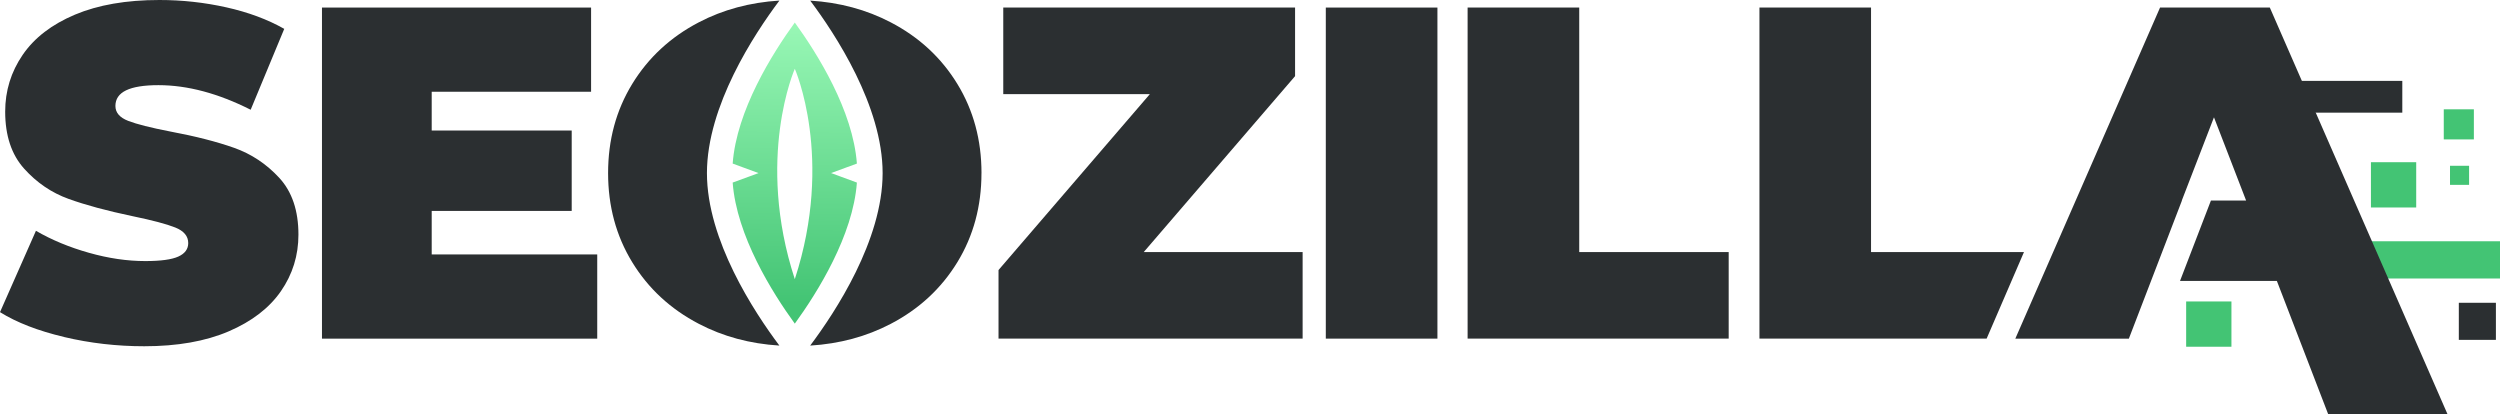
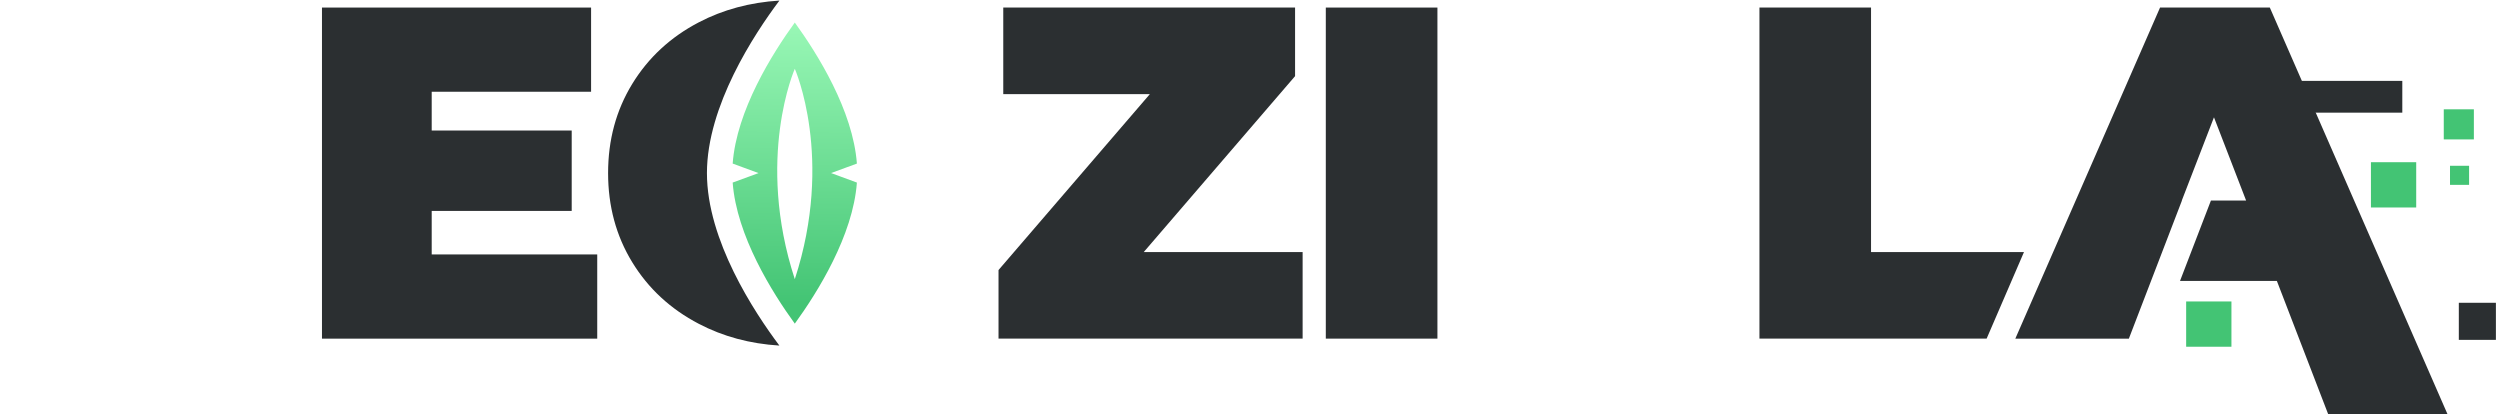
<svg xmlns="http://www.w3.org/2000/svg" id="Layer_2" data-name="Layer 2" viewBox="0 0 1134.65 187.98">
  <defs>
    <style>
      .cls-1 {
        fill: url(#linear-gradient);
      }

      .cls-1, .cls-2, .cls-3 {
        stroke-width: 0px;
      }

      .cls-2 {
        fill: #43c474;
      }

      .cls-3 {
        fill: #2b2f31;
      }
    </style>
    <linearGradient id="linear-gradient" x1="361.76" y1="4.37" x2="359.9" y2="137.7" gradientUnits="userSpaceOnUse">
      <stop offset="0" stop-color="#9dfab9" />
      <stop offset="1" stop-color="#43c474" />
    </linearGradient>
  </defs>
  <g id="Layer_1-2" data-name="Layer 1">
    <g>
-       <path class="cls-3" d="m29.09,152.94c-11.81-2.79-21.5-6.55-29.09-11.27l16.31-36.92c7.15,4.15,15.17,7.48,24.04,9.98,8.87,2.51,17.39,3.76,25.54,3.76,7.01,0,12.02-.68,15.03-2.04,3-1.36,4.51-3.4,4.51-6.12,0-3.15-1.97-5.51-5.9-7.08-3.94-1.57-10.41-3.29-19.43-5.15-11.59-2.43-21.25-5.04-28.98-7.83-7.73-2.79-14.46-7.37-20.18-13.74-5.72-6.37-8.59-14.99-8.59-25.87,0-9.44,2.65-18.03,7.94-25.76,5.29-7.73,13.2-13.81,23.72-18.25C44.54,2.22,57.31,0,72.34,0c10.3,0,20.43,1.11,30.37,3.33,9.94,2.22,18.71,5.47,26.3,9.77l-15.24,36.71c-14.74-7.44-28.69-11.16-41.86-11.16s-19.53,3.15-19.53,9.45c0,3.01,1.93,5.26,5.8,6.76,3.86,1.5,10.23,3.11,19.1,4.83,11.45,2.15,21.11,4.62,28.98,7.41,7.87,2.79,14.7,7.34,20.5,13.63,5.8,6.3,8.69,14.89,8.69,25.76,0,9.44-2.65,18-7.94,25.65-5.3,7.66-13.2,13.74-23.72,18.25-10.52,4.51-23.29,6.76-38.32,6.76-12.45,0-24.58-1.39-36.38-4.19Z" />
      <path class="cls-3" d="m271.06,115.49v38.21h-124.93V3.43h122.14v38.21h-72.34v17.6h63.54v36.49h-63.54v19.75h75.13Z" />
      <path class="cls-3" d="m591.21,114.41v39.28h-138.02v-31.13l68.69-79.85h-66.54V3.43h132.44v31.13l-68.69,79.85h72.12Z" />
      <path class="cls-3" d="m601.73,3.43h50.66v150.26h-50.66V3.43Z" />
-       <path class="cls-3" d="m666.09,3.43h50.66v110.98h67.83v39.28h-118.49V3.43Z" />
      <path class="cls-3" d="m798.53,3.43h50.66v110.98h69.41l-16.95,39.28h-103.11V3.43Z" />
      <path class="cls-3" d="m353.73.28c-11.43,15.22-32.88,47.83-32.88,78.28s21.46,63.06,32.88,78.28c-13.38-.82-25.57-4.12-36.55-9.86-12.88-6.72-22.95-16.04-30.25-27.99-7.3-11.94-10.94-25.41-10.94-40.44s3.64-28.49,10.94-40.44c7.3-11.94,17.37-21.27,30.25-27.99,10.98-5.74,23.17-9.02,36.55-9.86Z" />
-       <path class="cls-3" d="m445.45,78.56c0,15.02-3.64,28.49-10.94,40.44-7.3,11.94-17.37,21.27-30.25,27.99-10.98,5.74-23.17,9.04-36.55,9.86,11.43-15.22,32.88-47.83,32.88-78.28S379.14,15.51,367.72.28c13.38.83,25.57,4.12,36.55,9.86,12.88,6.72,22.95,16.04,30.25,27.99,7.3,11.94,10.94,25.43,10.94,40.44Z" />
      <path class="cls-1" d="m388.91,74.24c-1.78-24.05-17.86-49.77-28.18-64.01-10.32,14.24-26.42,39.96-28.2,64.01l11.74,4.32-11.74,4.3c1.78,24.07,17.86,49.79,28.2,64.03,10.32-14.24,26.42-39.96,28.18-64.03l-11.72-4.32,11.72-4.3Zm-28.18,52.46c-17.95-54.94,0-95.48,0-95.48,0,0,17.93,40.53,0,95.48Z" />
-       <rect class="cls-2" x="1064.98" y="109.5" width="69.67" height="16.9" />
      <rect class="cls-3" x="1036.86" y="36.71" width="53.45" height="14.42" />
      <path class="cls-3" d="m1030.18,3.43h-49.82l-65.69,150.27h51.53l24.09-62.68h-.06l14.6-37.78,5.25,13.58,9.34,24.2h-15.97l-14.03,36.49h43.96l23.29,60.48h54.16L1030.18,3.43Z" />
      <rect class="cls-2" x="1076.07" y="73.62" width="20.55" height="20.55" />
      <rect class="cls-2" x="1109.13" y="49.61" width="13.66" height="13.66" />
      <rect class="cls-3" x="1115.96" y="137.42" width="16.83" height="16.83" />
      <rect class="cls-2" x="1111.96" y="75.24" width="8.66" height="8.66" />
      <rect class="cls-2" x="992.21" y="136.82" width="20.55" height="20.55" />
    </g>
  </g>
</svg>